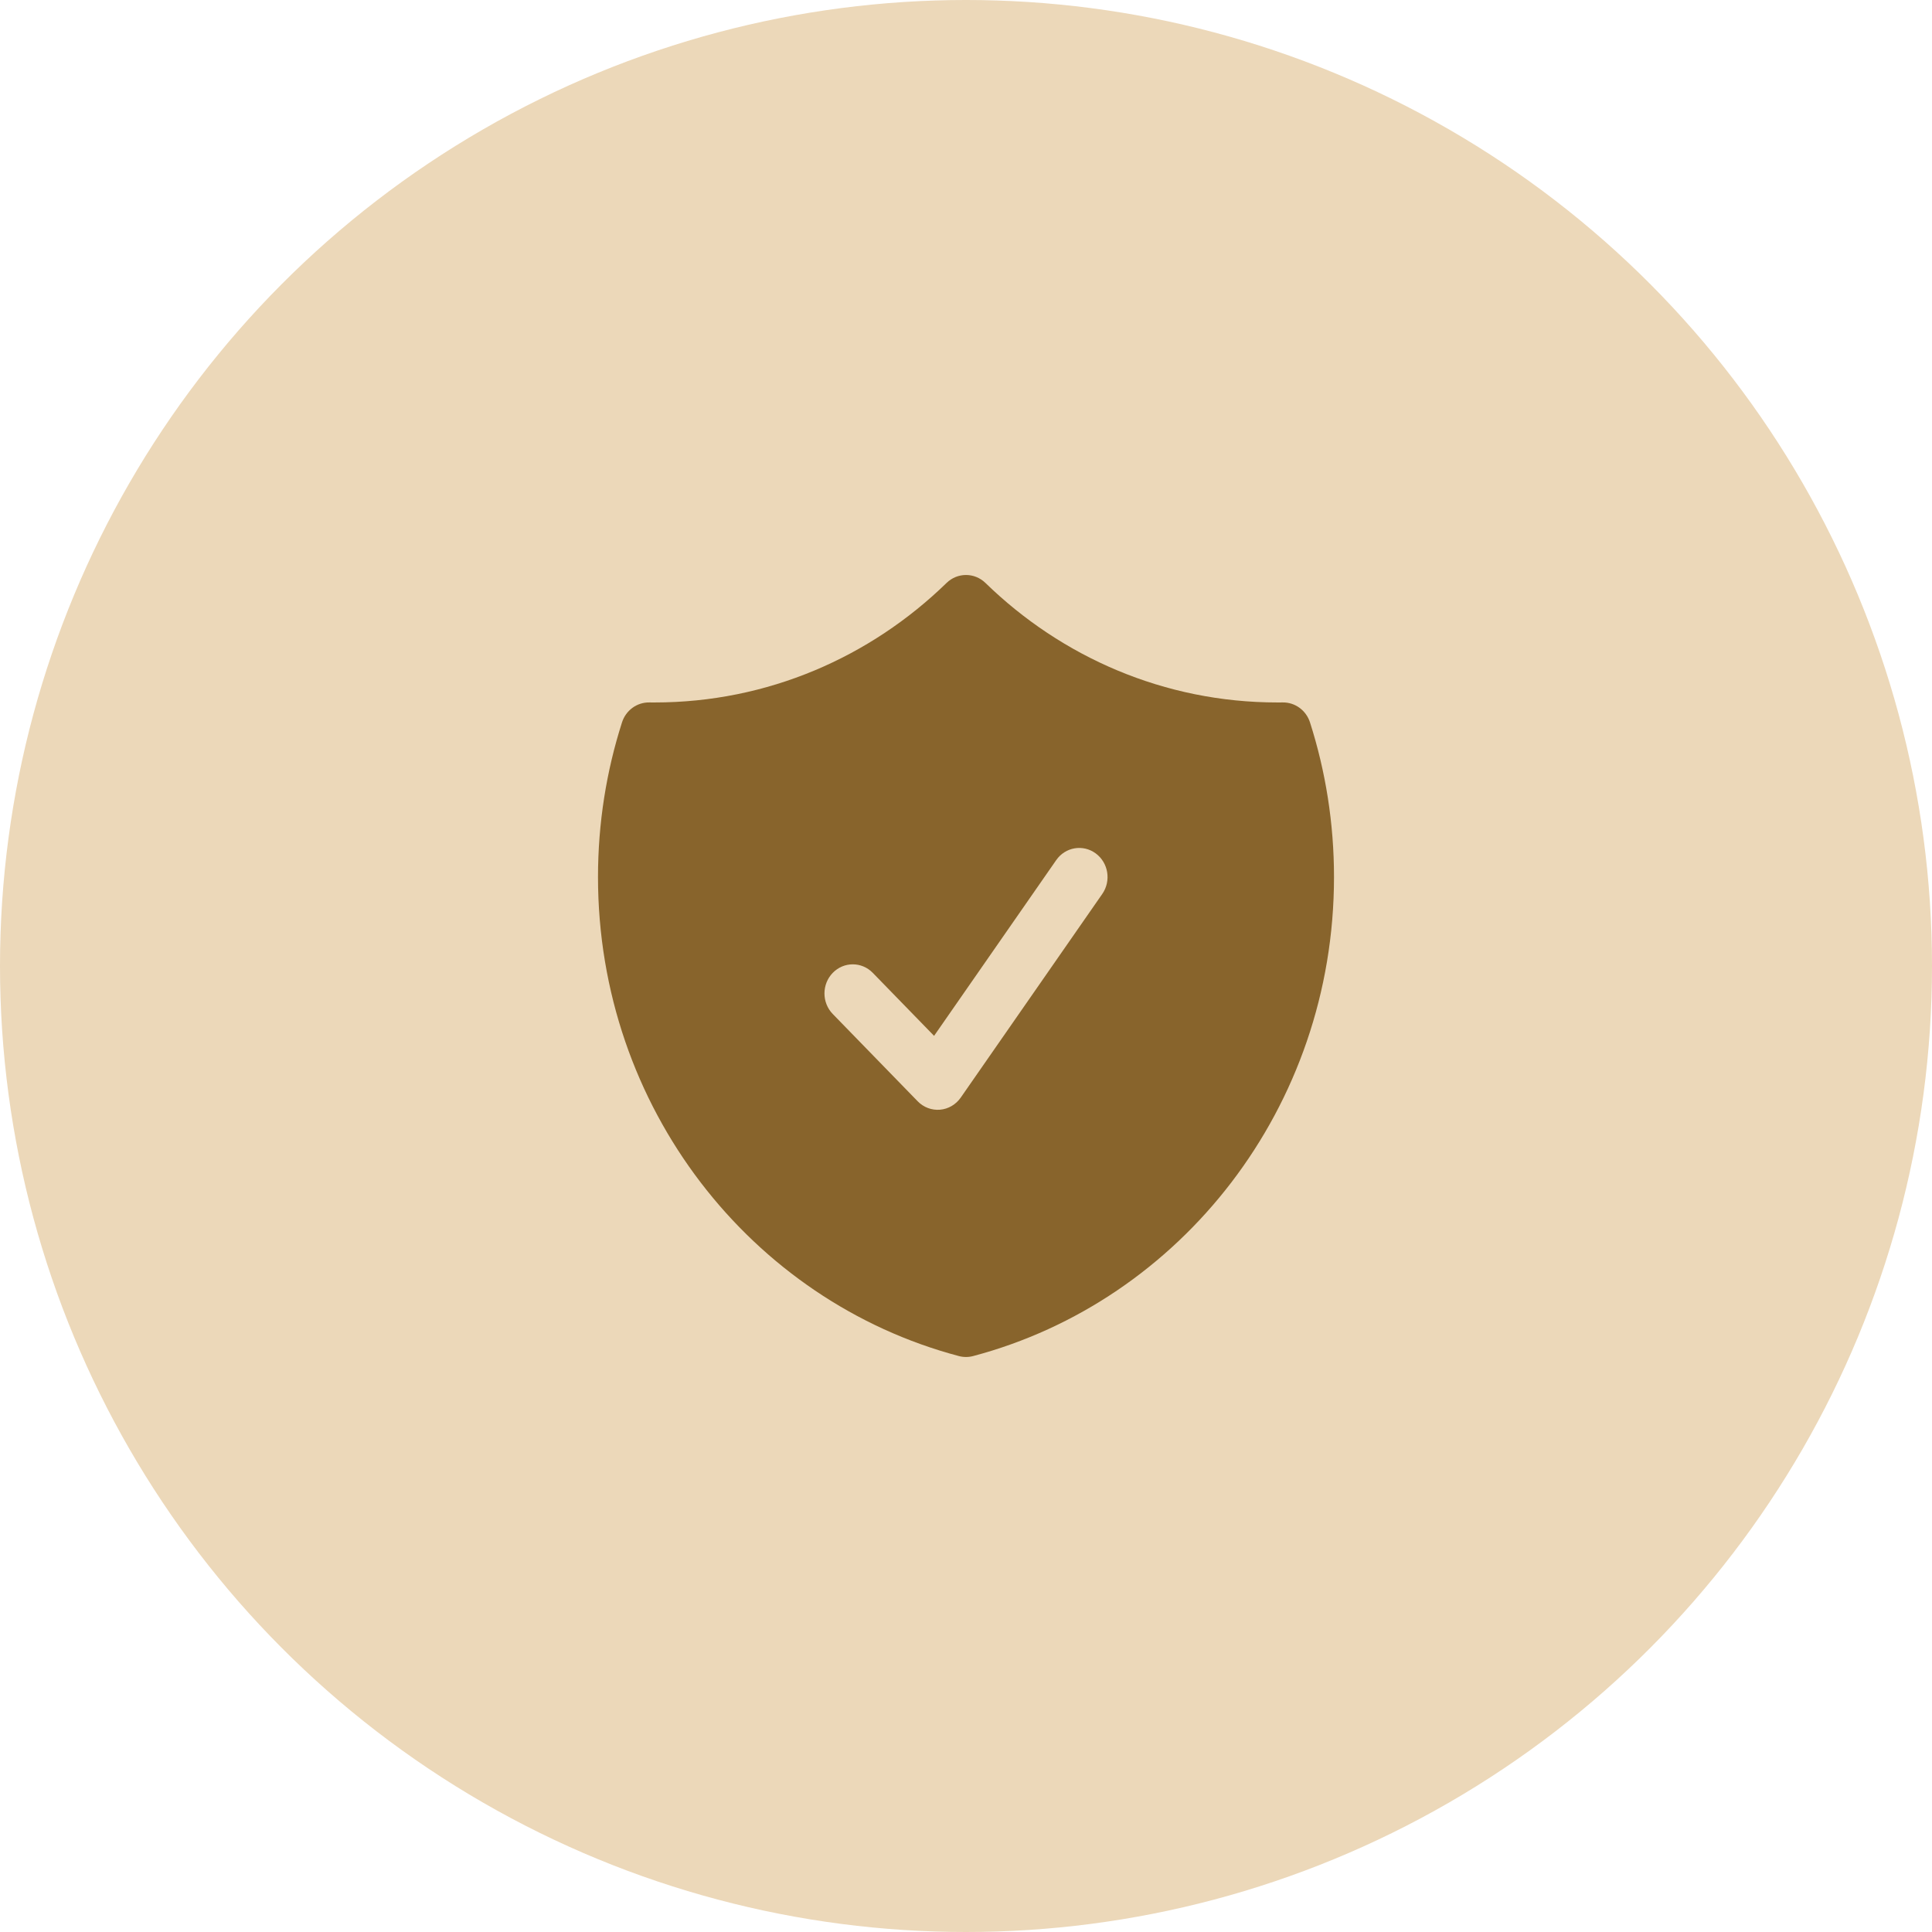
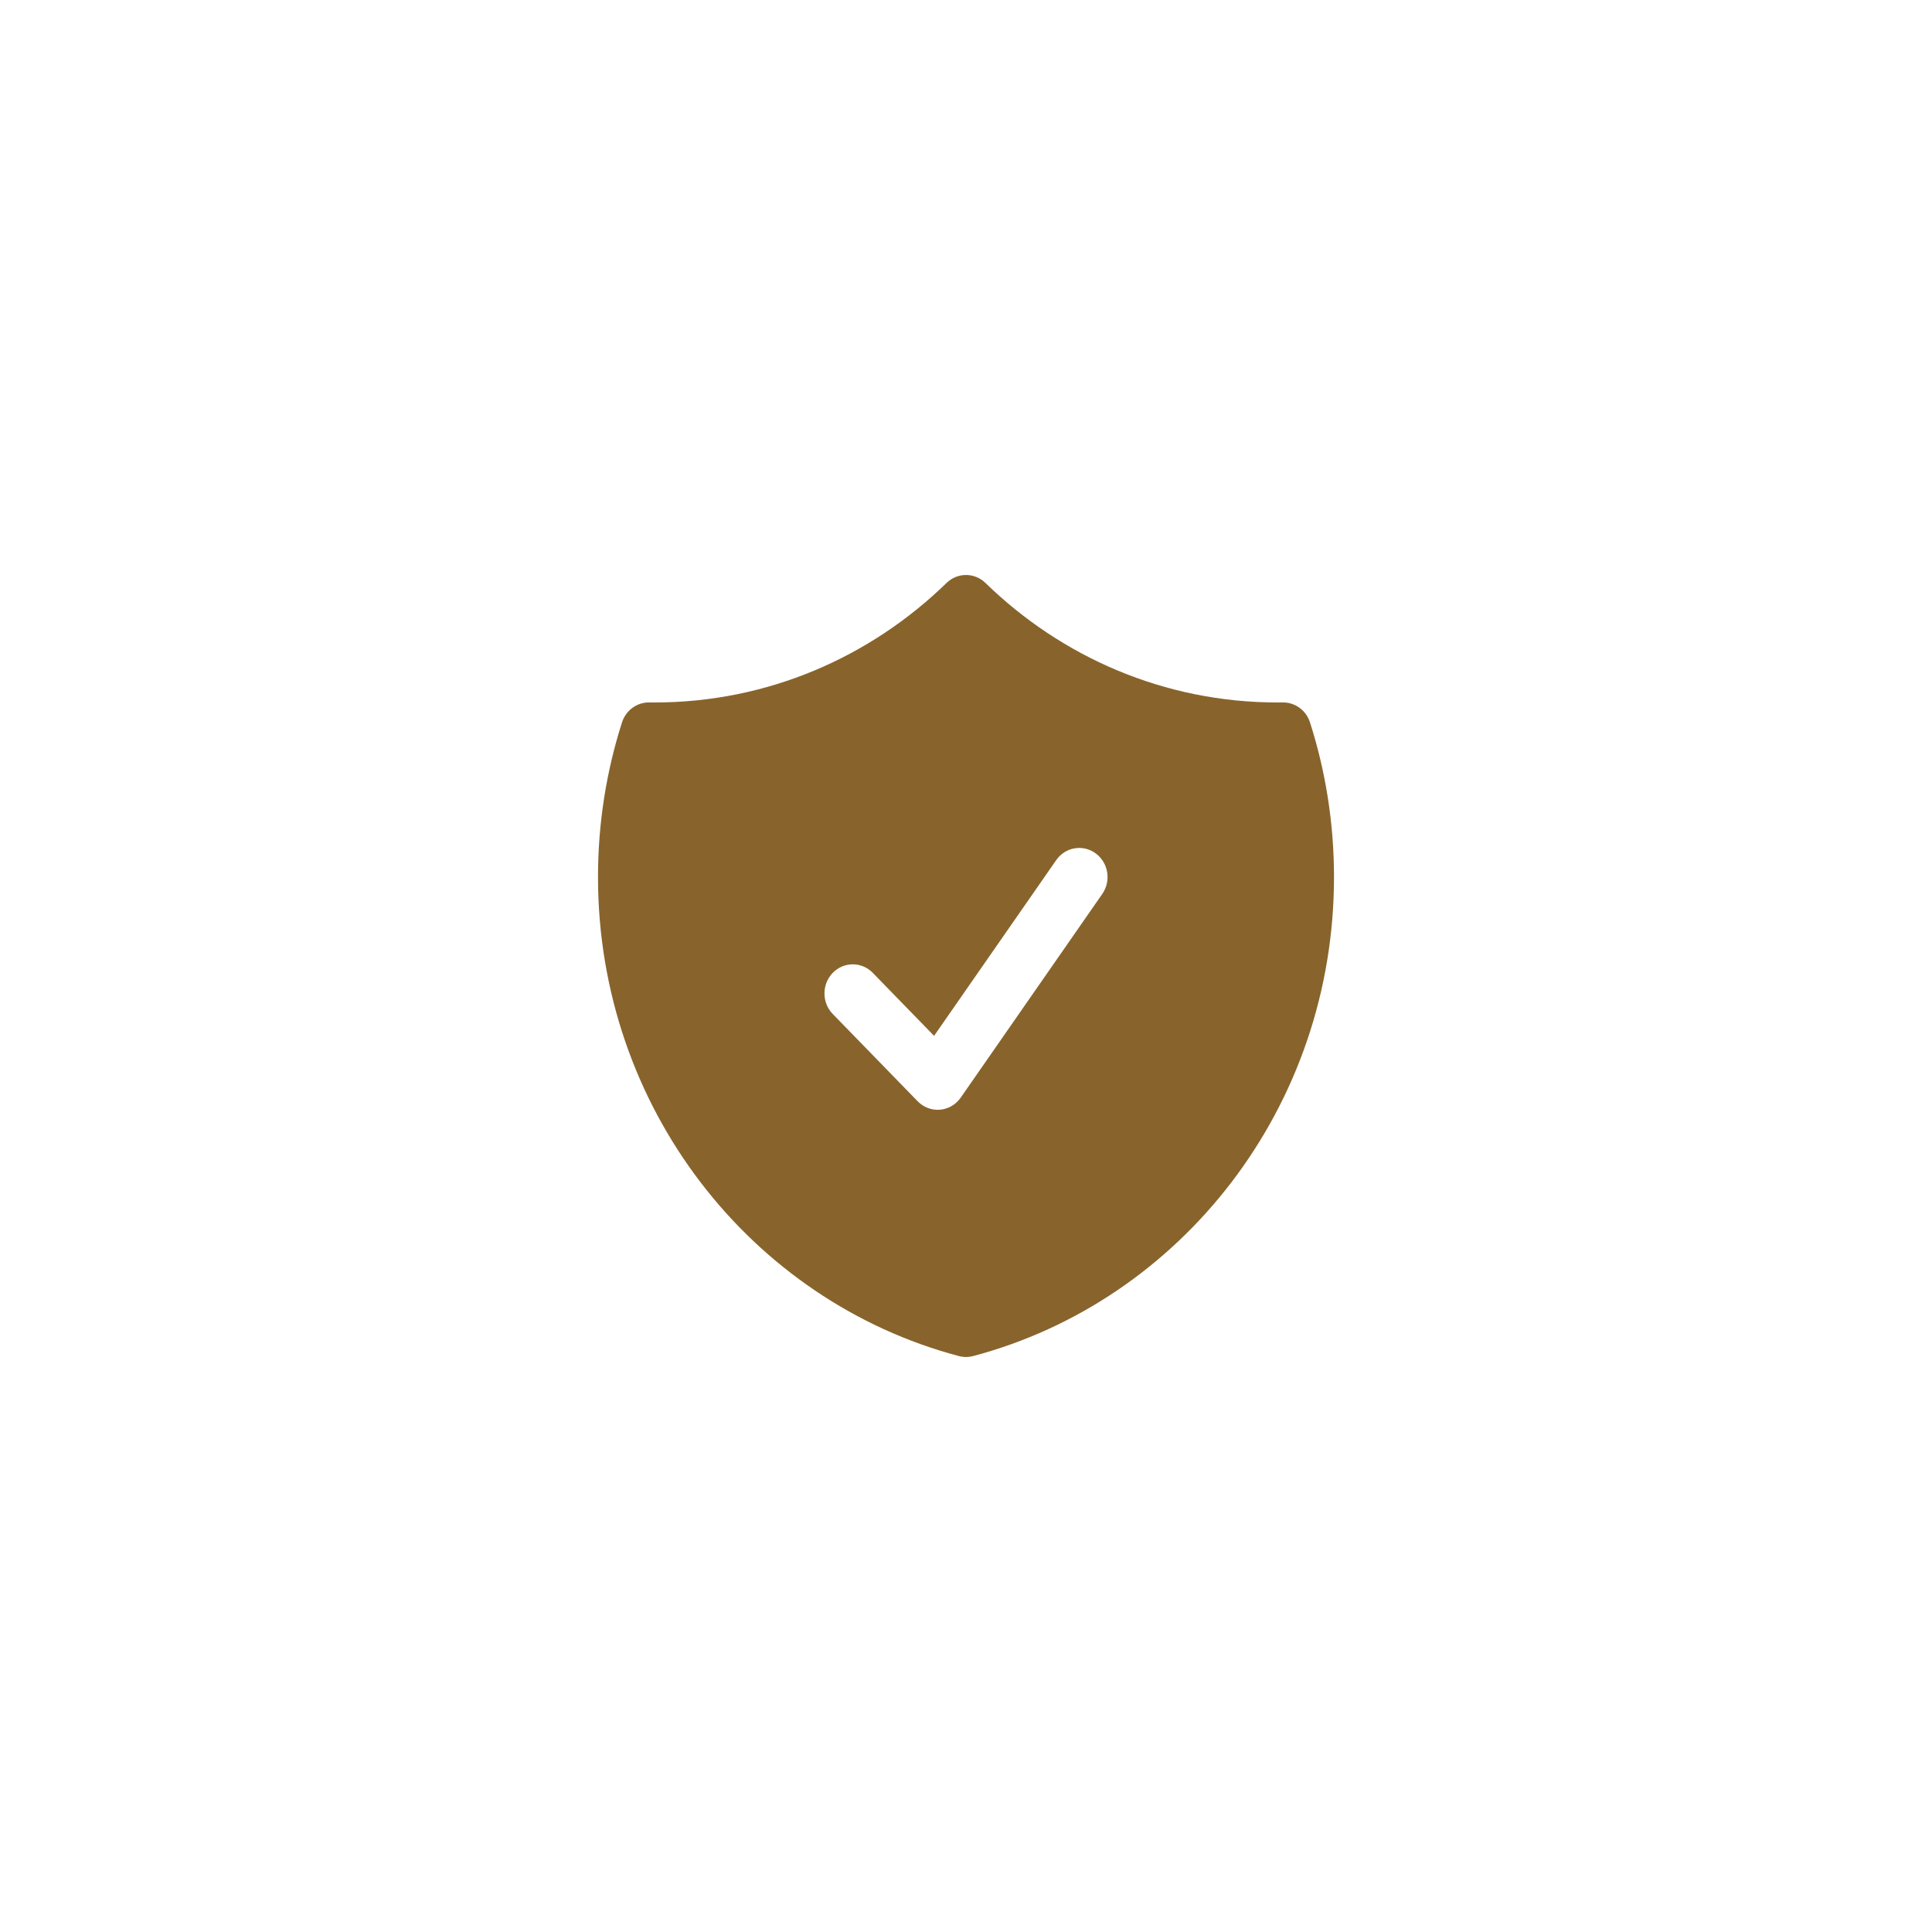
<svg xmlns="http://www.w3.org/2000/svg" width="84" height="84" viewBox="0 0 84 84" fill="none">
-   <circle cx="42" cy="42" r="42" fill="#ECD8B9" />
  <path fill-rule="evenodd" clip-rule="evenodd" d="M42.846 25.346C42.372 24.884 41.628 24.884 41.154 25.346C37.844 28.568 33.378 30.542 28.462 30.542C28.383 30.542 28.305 30.542 28.227 30.541C27.69 30.534 27.21 30.886 27.043 31.41C26.366 33.527 26 35.787 26 38.132C26 48.155 32.669 56.573 41.693 58.96C41.895 59.013 42.105 59.013 42.307 58.96C51.331 56.573 58 48.155 58 38.132C58 35.787 57.634 33.527 56.957 31.41C56.789 30.886 56.31 30.534 55.773 30.541C55.695 30.542 55.617 30.542 55.538 30.542C50.622 30.542 46.156 28.568 42.846 25.346ZM47.925 38.867C48.32 38.299 48.192 37.509 47.638 37.103C47.085 36.697 46.317 36.828 45.922 37.397L40.612 45.037L37.947 42.298C37.467 41.804 36.687 41.804 36.207 42.298C35.726 42.792 35.726 43.593 36.207 44.087L39.899 47.882C40.155 48.145 40.51 48.279 40.871 48.248C41.231 48.217 41.56 48.025 41.771 47.722L47.925 38.867Z" fill="#88642C" />
</svg>